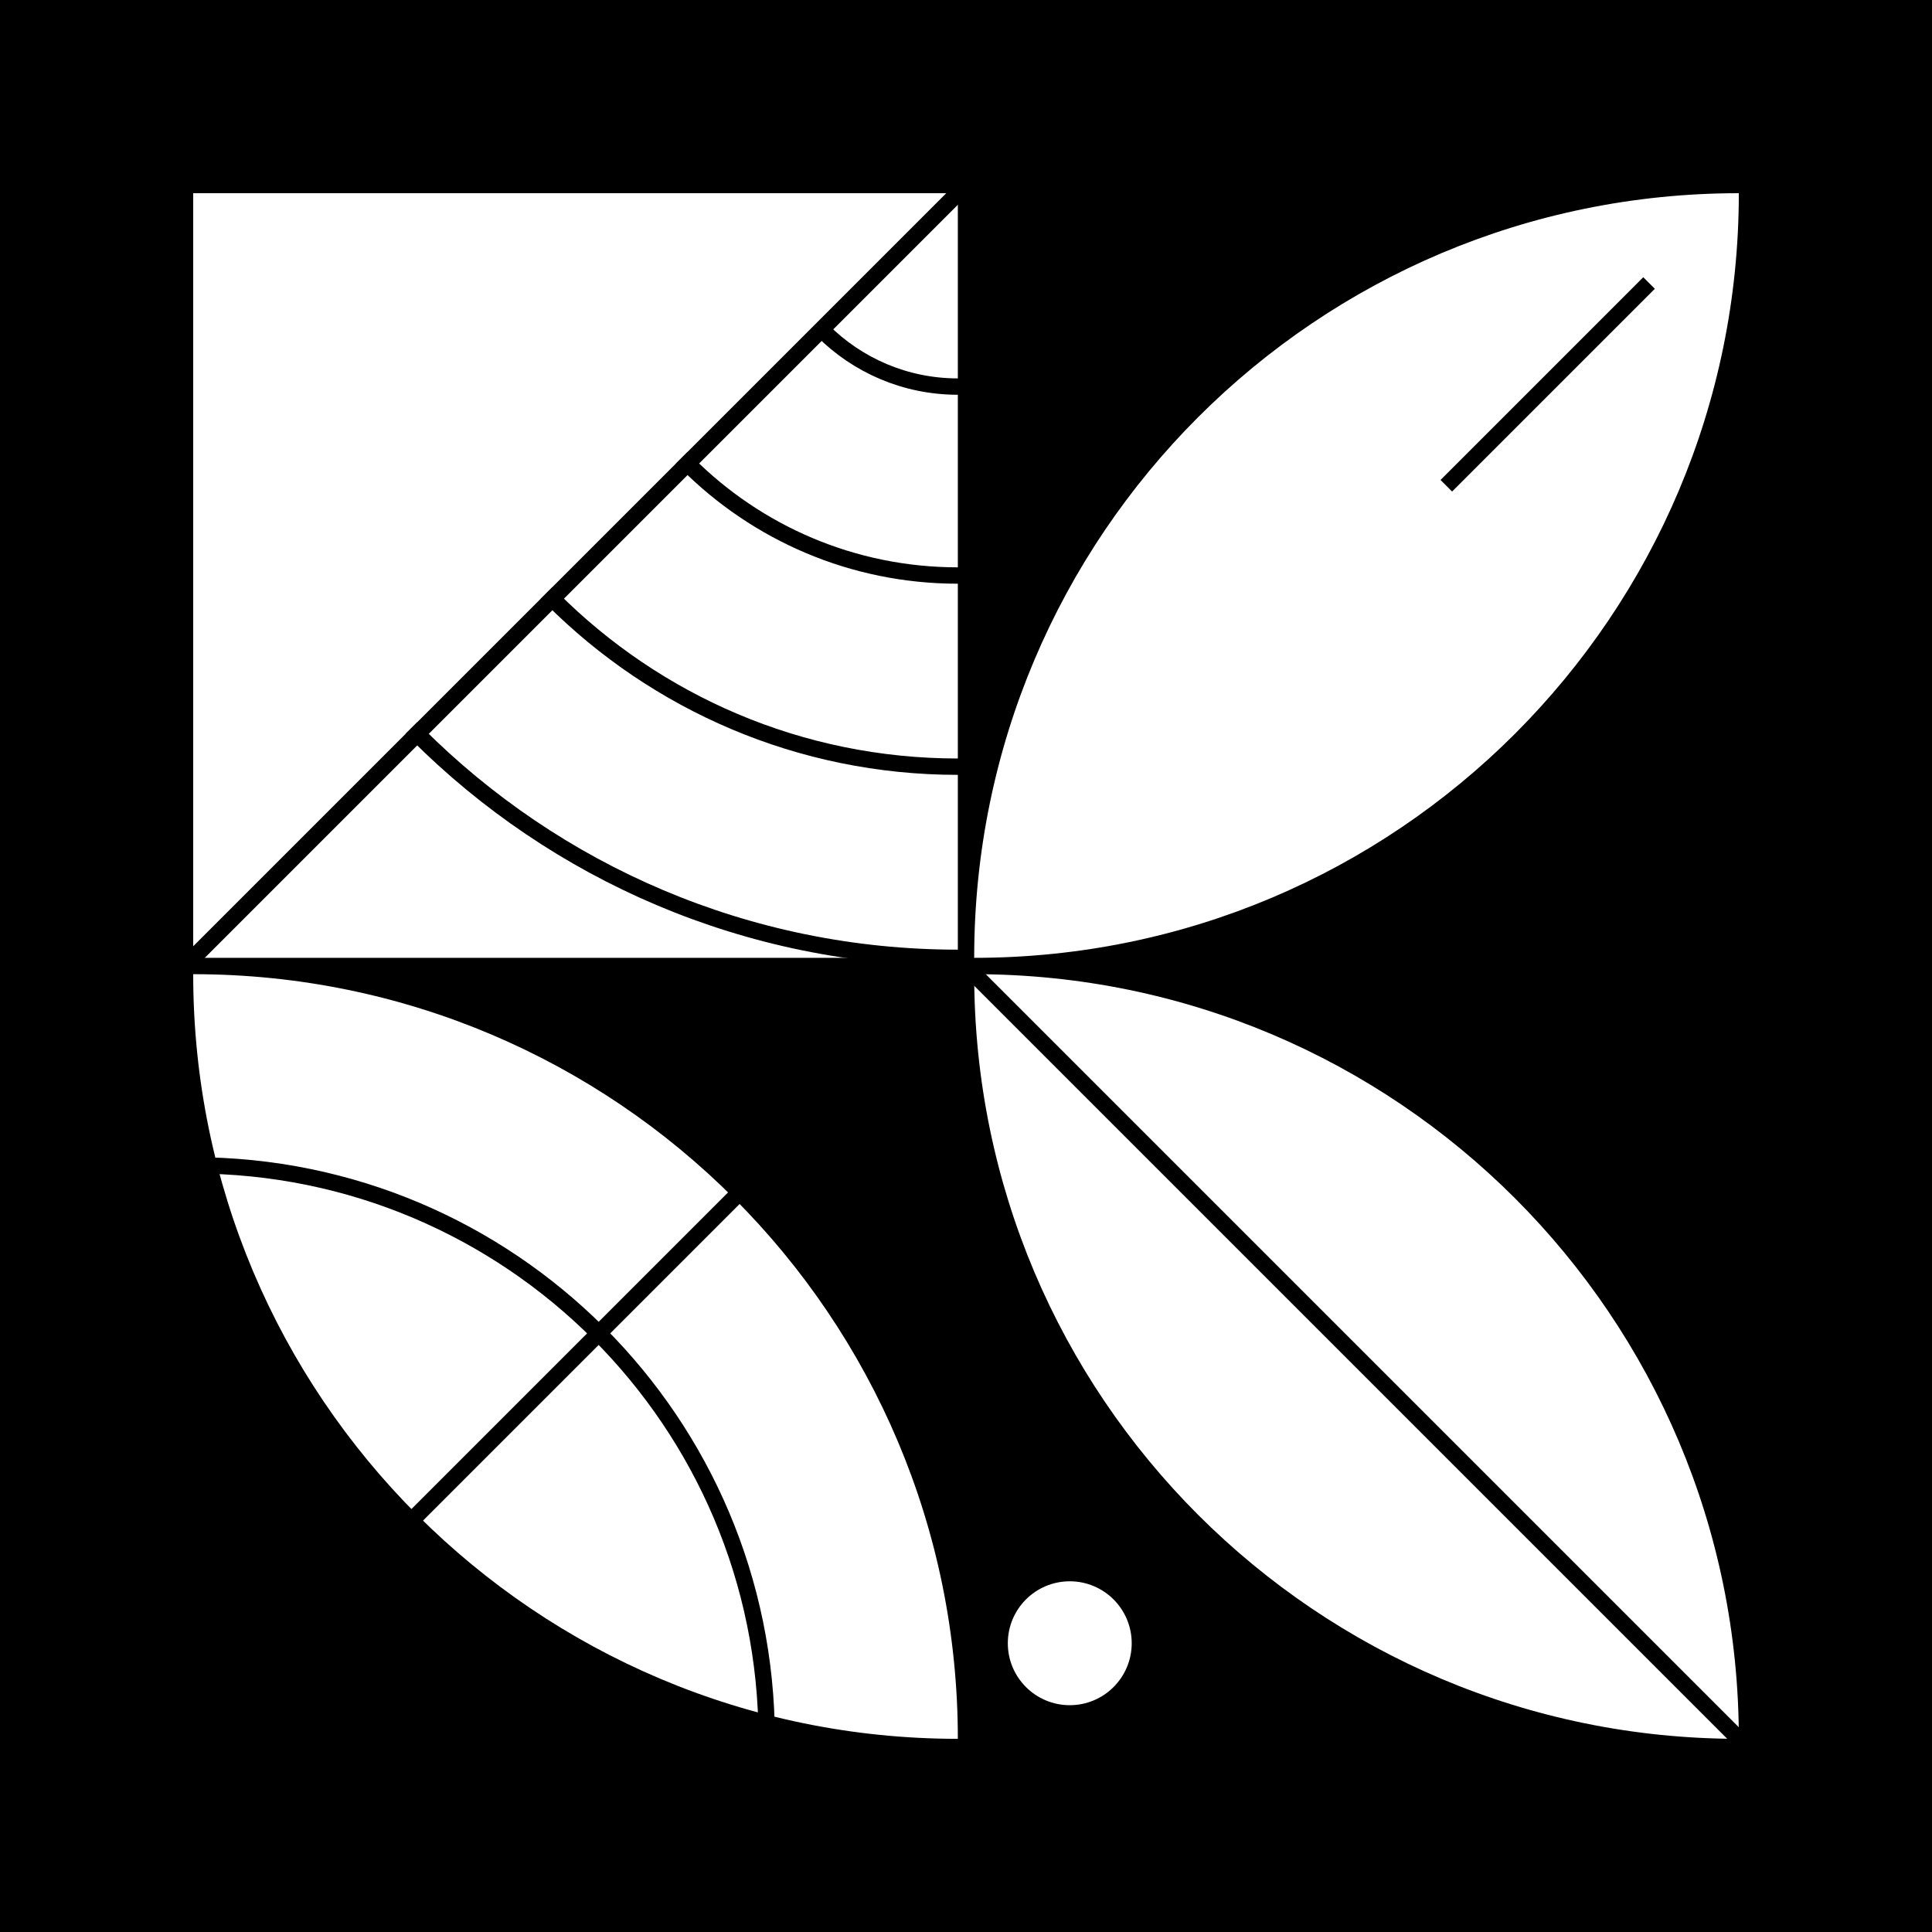
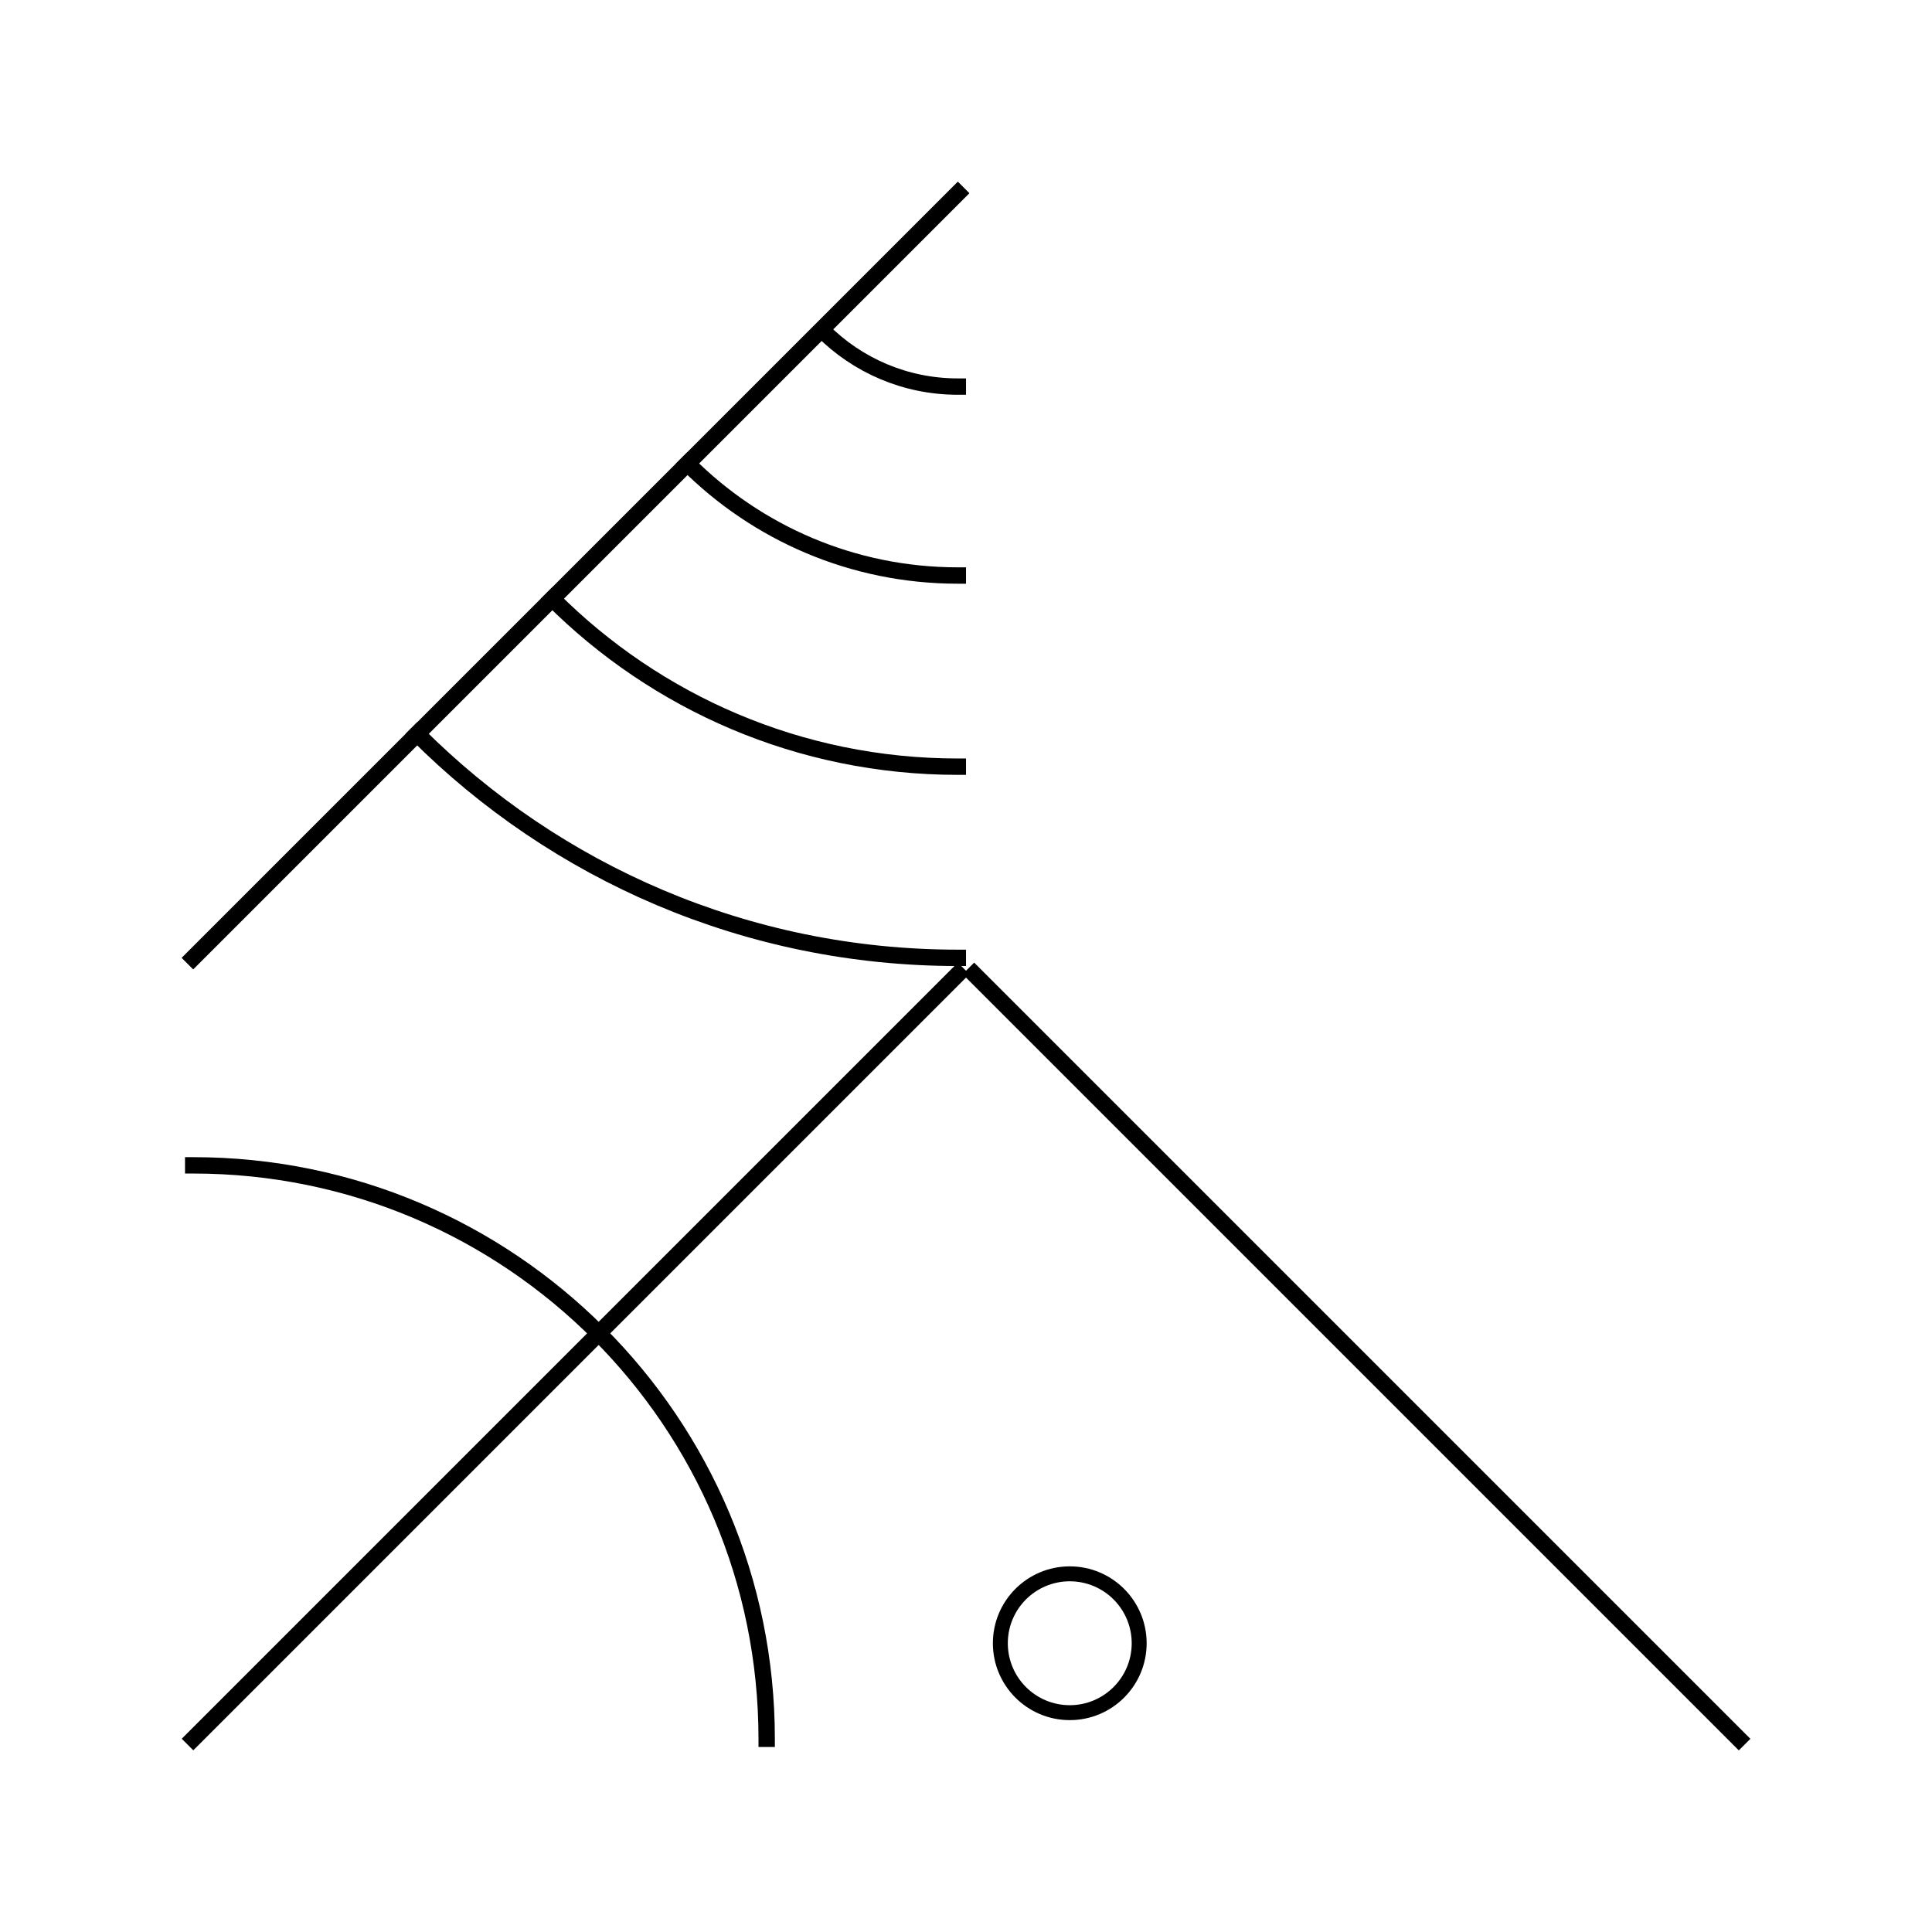
<svg xmlns="http://www.w3.org/2000/svg" version="1.1" viewBox="0 0 500 500">
-   <path fill="#000" d="M0 0h500v500H0z" />
+   <path fill="#000" d="M0 0v500H0z" />
  <g transform="translate(50 50) scale(1.546)">
    <g fill="none">
      <path fill="#fff" d="M0 0h128v128H0z" />
      <path fill="none" stroke="#000" stroke-linecap="square" stroke-width="2.74" d="M0 128 128 0" />
      <g fill="none" stroke="#000" stroke-linecap="square" stroke-width="2.74">
        <path d="M128 128c-35.351 0-67.355-14.331-90.52-37.5M128 96c-26.508 0-50.506-10.744-67.878-28.114M128 64c-17.672 0-33.671-7.163-45.253-18.743M128 32.372c-8.836 0-16.836-3.582-22.626-9.372" />
      </g>
    </g>
  </g>
  <g transform="translate(252.118 50) scale(1.546)">
    <path fill="#fff" d="M0 127.946C.03 57.278 57.326 0 128 0 128 70.682 70.709 127.984.03 128H0v-.054Z" />
-     <path fill="none" stroke="#000" stroke-linecap="square" stroke-width="2.74" d="m80.004 48.003 32-32" />
  </g>
  <g transform="translate(50 252.118) scale(1.546)">
    <g fill="none">
      <path fill="#fff" d="M.054 0C70.722.03 128 57.326 128 128 57.318 128 .016 70.709 0 .03V0h.054Z" />
      <path fill="none" stroke="#000" stroke-linecap="square" stroke-width="2.74" d="M128.003 0 .017 127.986M96 128c0-53.02-42.98-96-96-96" />
    </g>
  </g>
  <g transform="translate(252.118 252.118) scale(1.546)">
    <g fill="none">
      <path fill="#fff" d="M.054 0C70.722.03 128 57.326 128 128 57.318 128 .016 70.709 0 .03V0h.054Z" />
      <path fill="none" stroke="#000" stroke-linecap="square" stroke-width="2.74" d="m-.003 0 128 128" />
      <circle cx="16" cy="112" r="11.5" fill="#000" stroke="#000" stroke-linecap="square" stroke-width="2.74" />
      <circle cx="16" cy="112" r="9" fill="#fff" stroke="#fff" stroke-linecap="square" stroke-width="2.74" />
    </g>
  </g>
</svg>